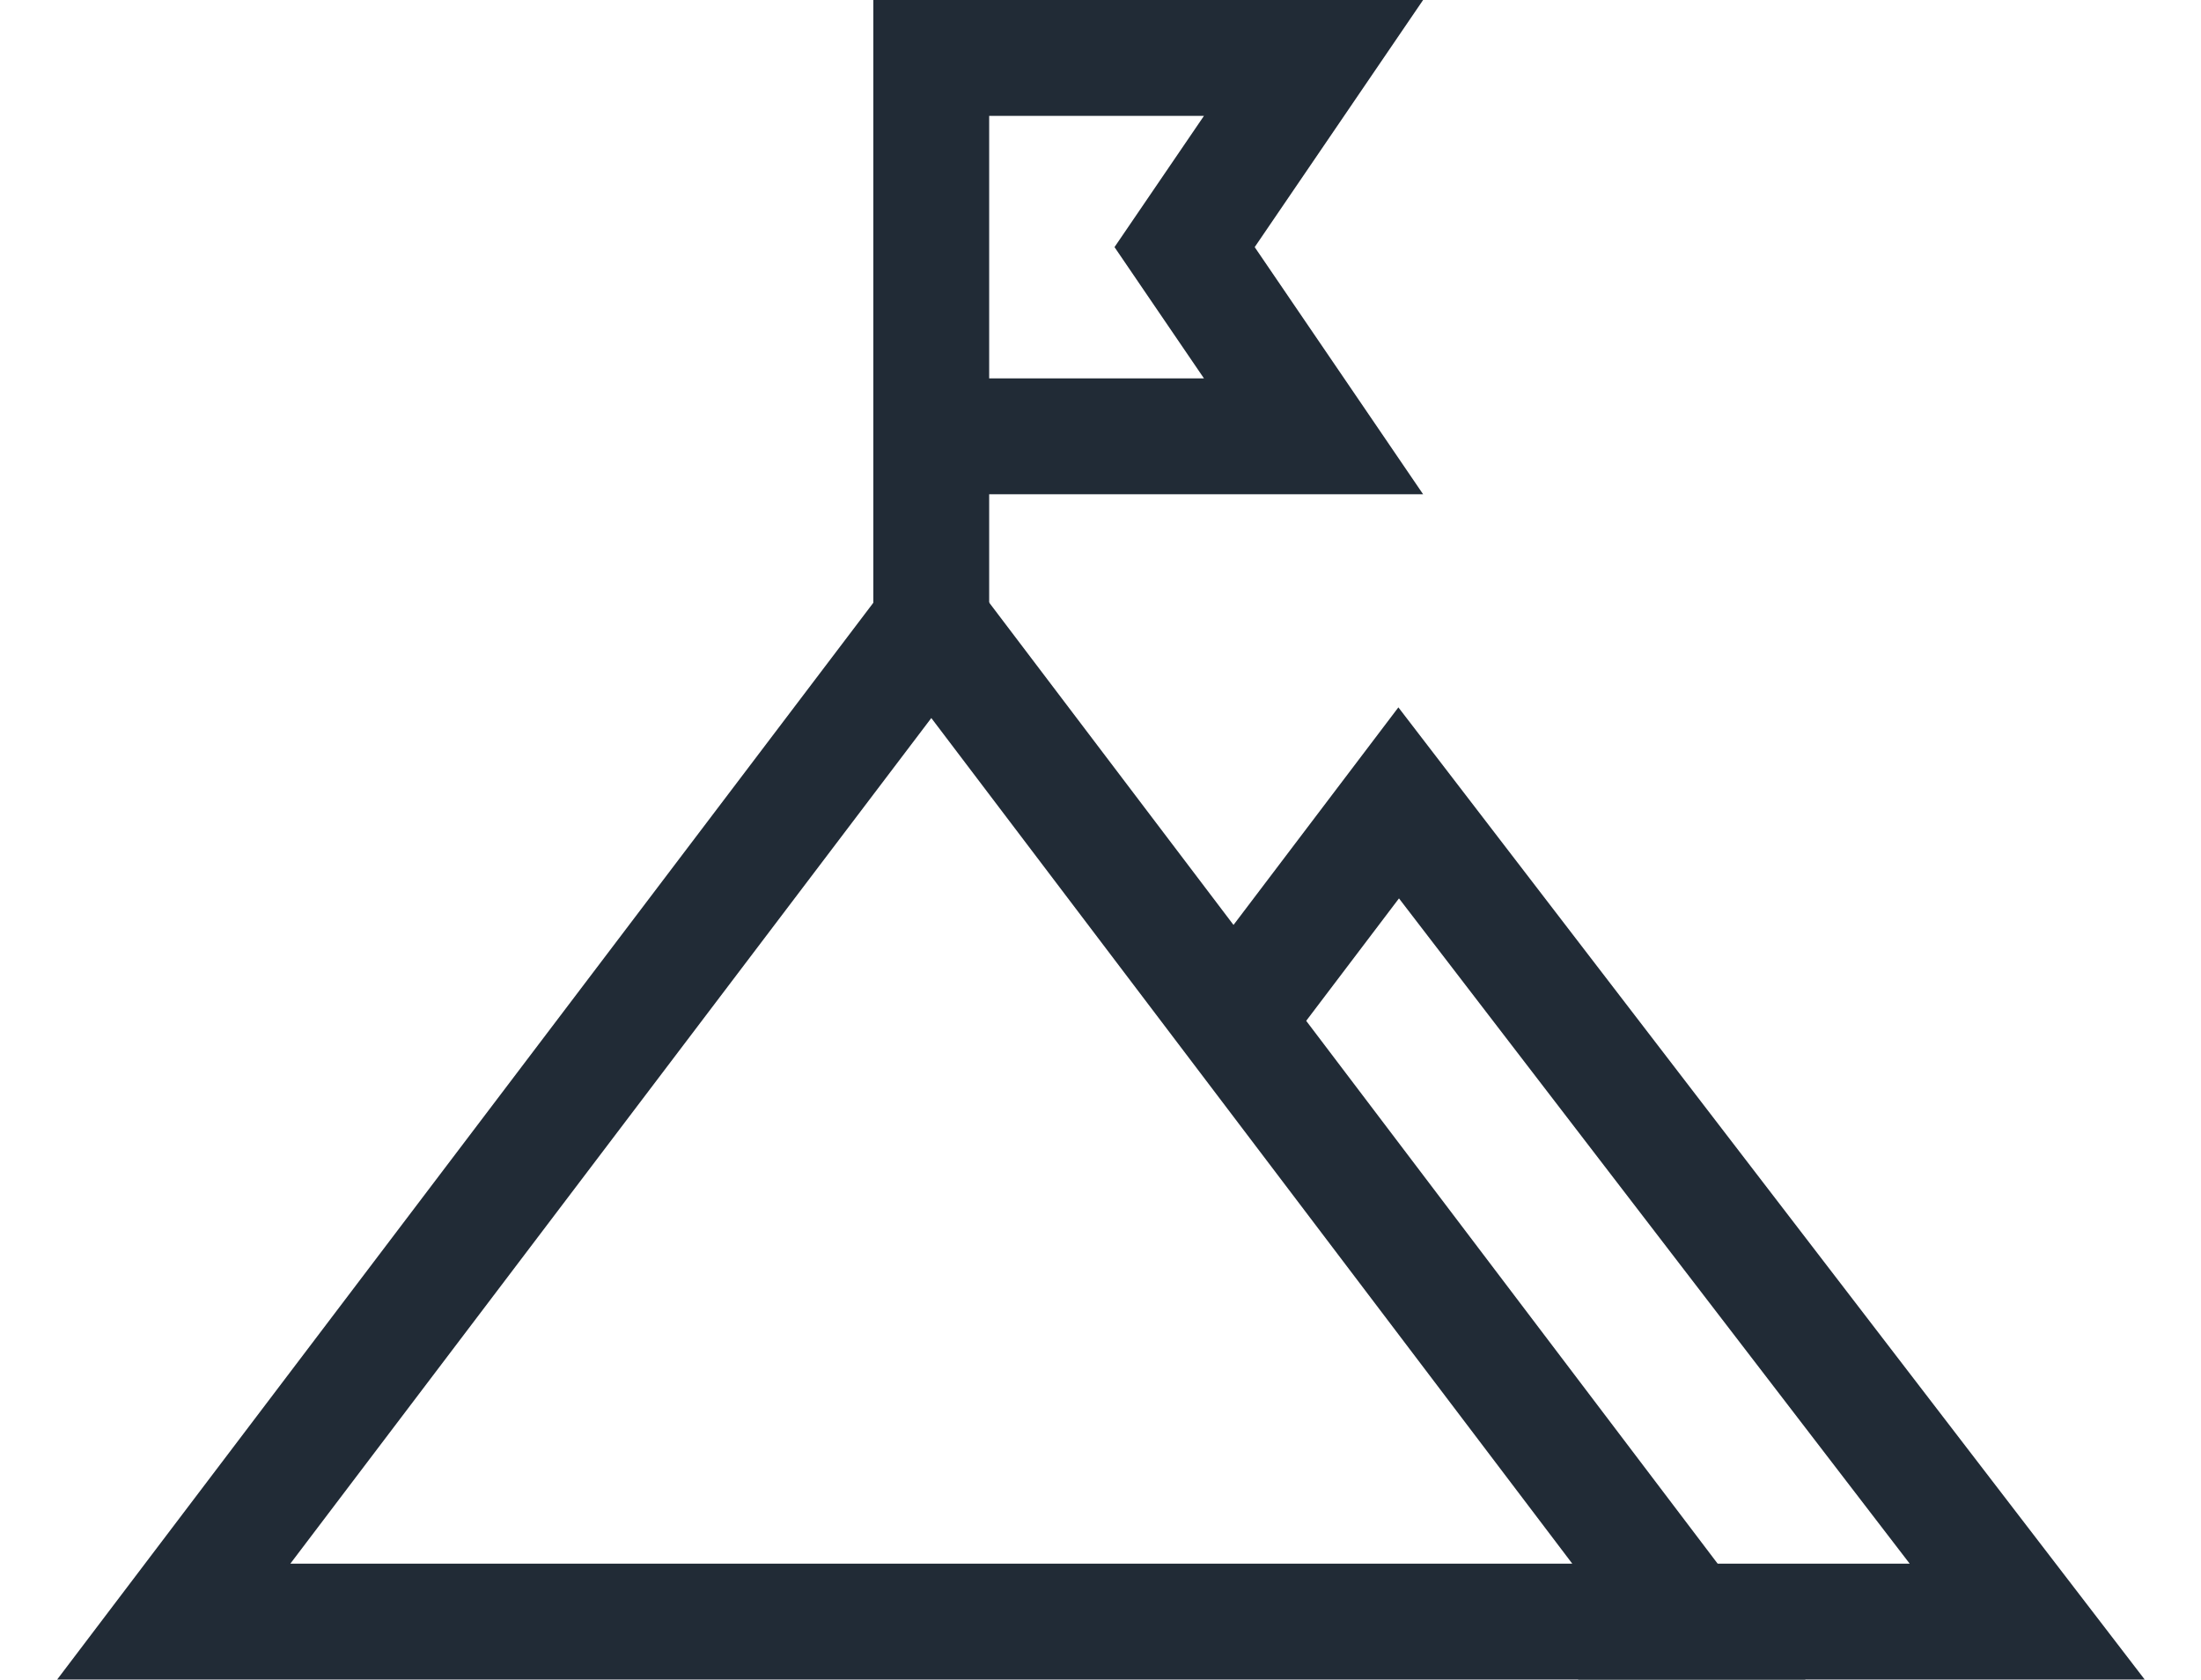
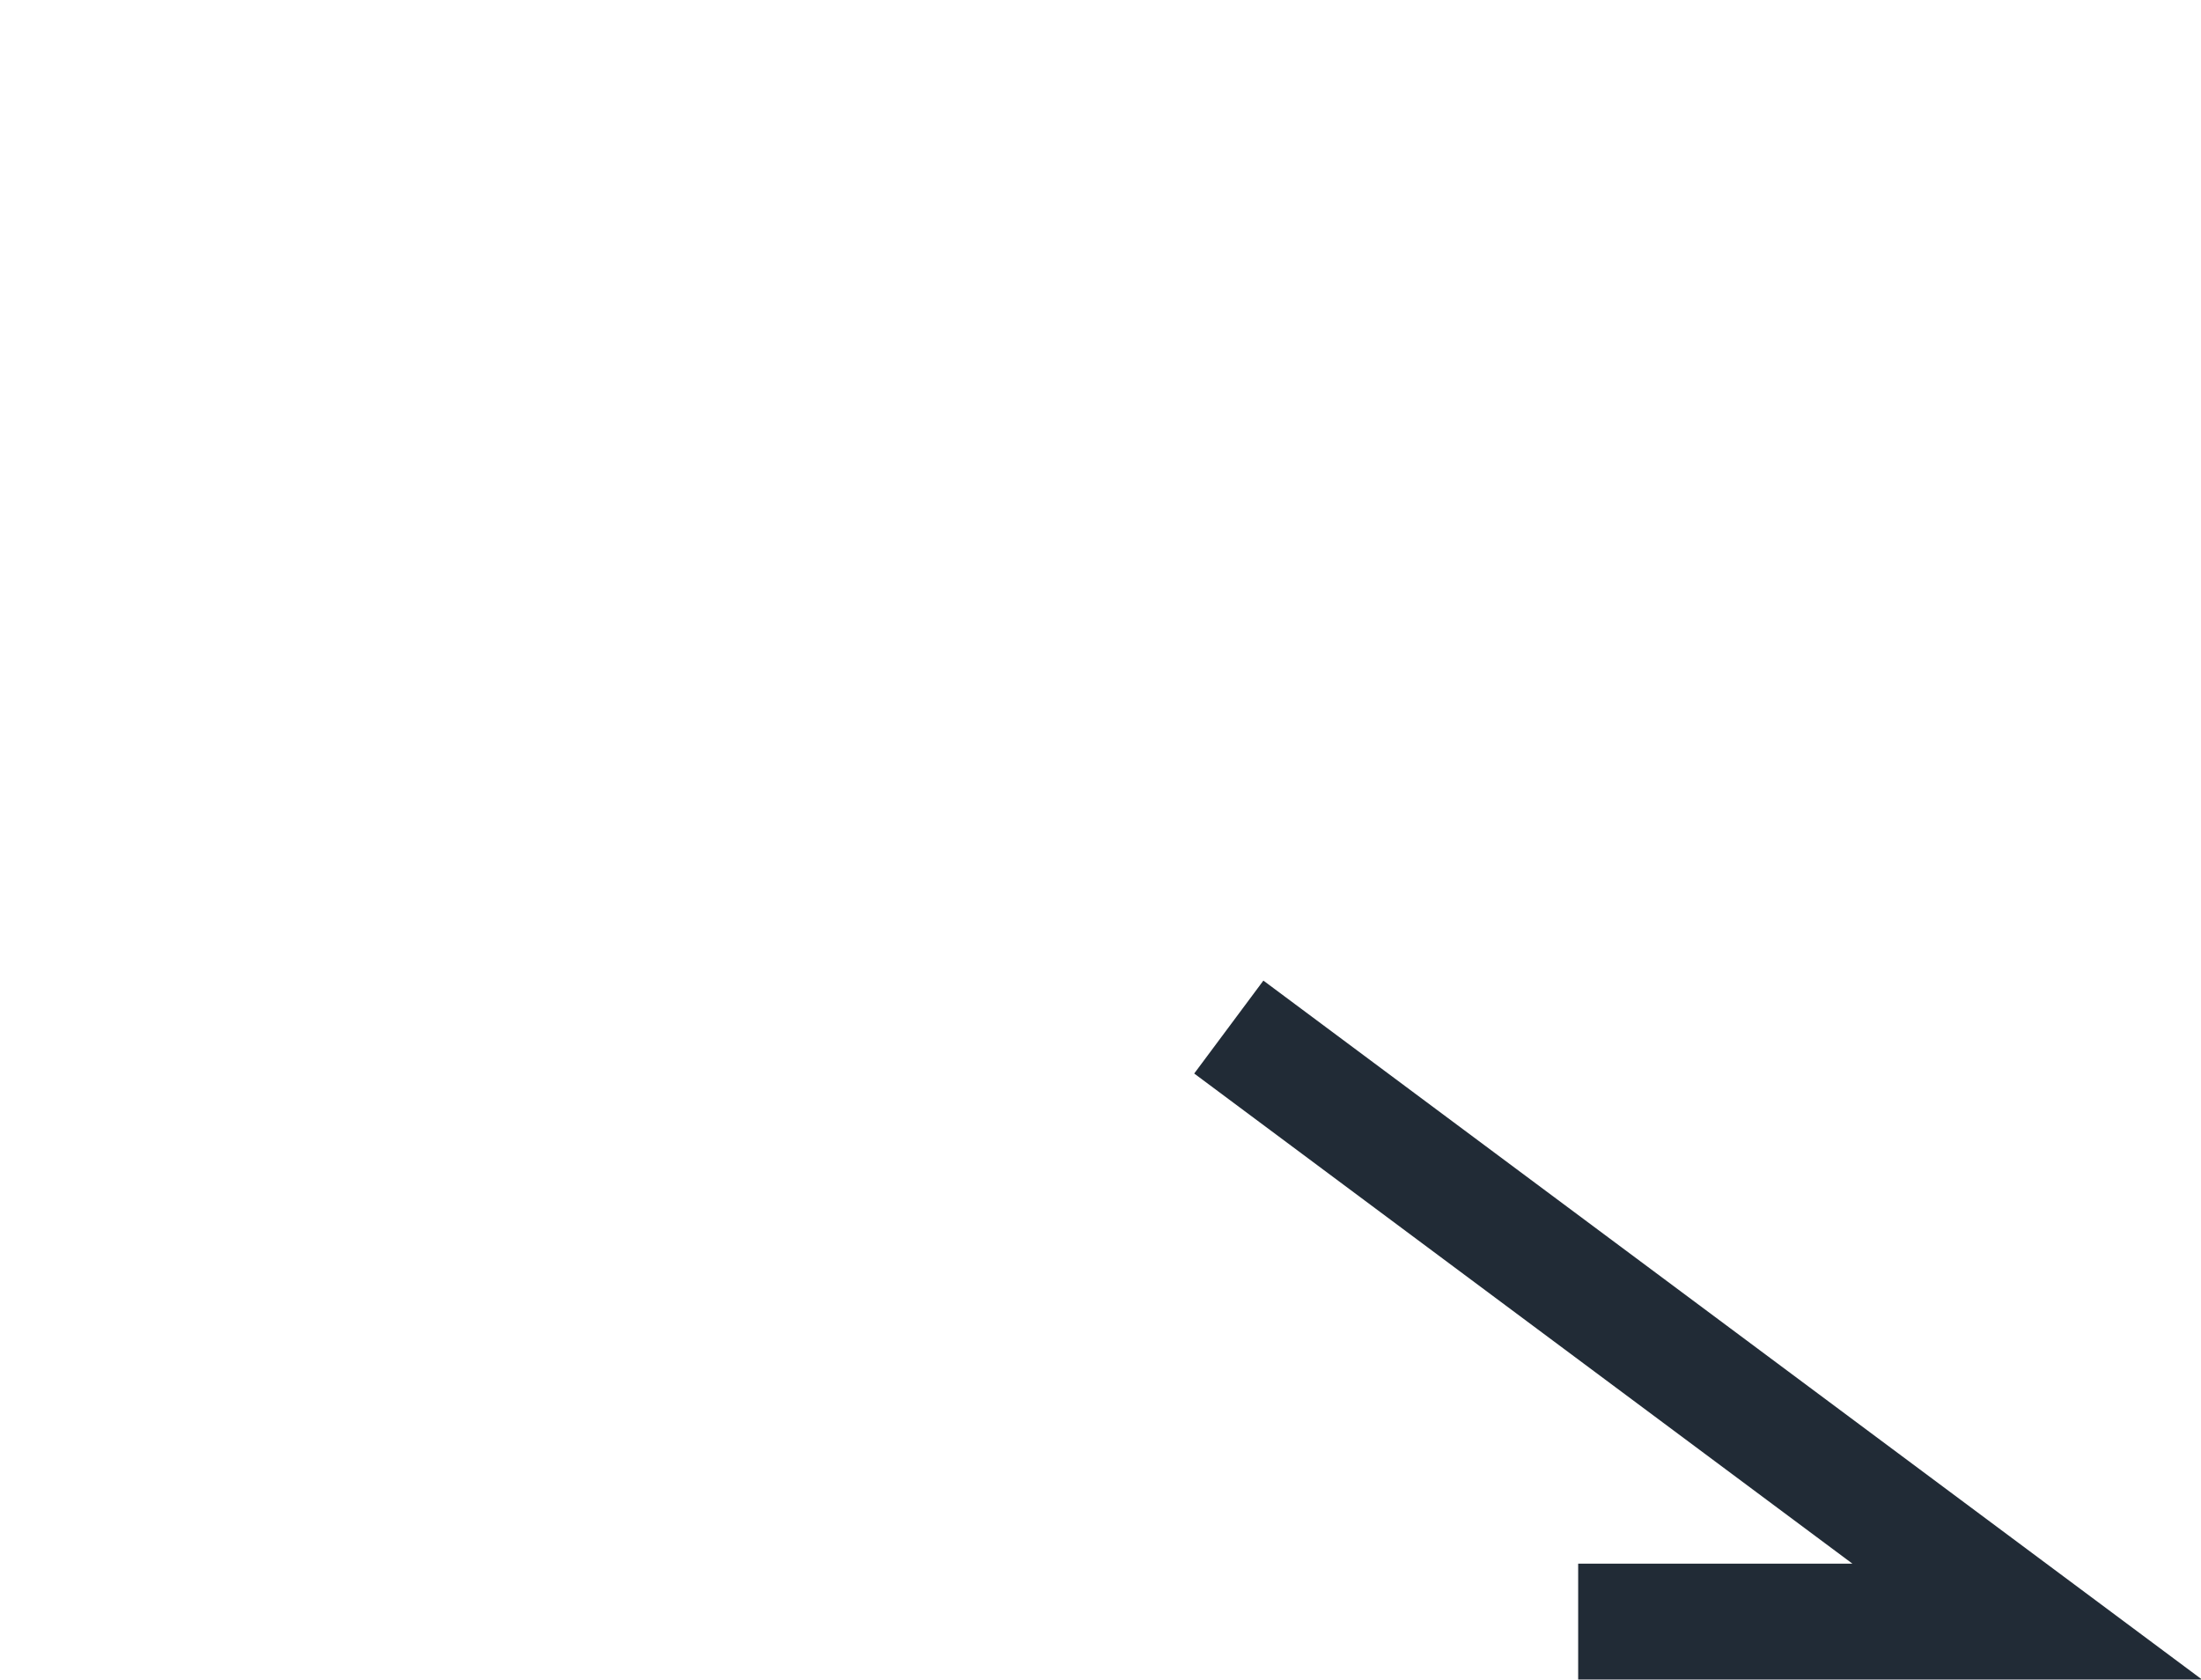
<svg xmlns="http://www.w3.org/2000/svg" width="38" height="29" viewBox="0 0 38 29" fill="none">
-   <path fill-rule="evenodd" clip-rule="evenodd" d="M16.079 10.74L29.158 27.993H3L16.079 10.74Z" stroke="#212B36" stroke-width="2" />
-   <path d="M21.215 17.73L24.148 13.86L34.999 27.993H27.247" stroke="#212B36" stroke-width="2" />
-   <path d="M16.078 11.018V1L22.678 1L20.452 4.266L22.678 7.532H16.078" stroke="#212B36" stroke-width="2" />
+   <path d="M21.215 17.73L34.999 27.993H27.247" stroke="#212B36" stroke-width="2" />
</svg>